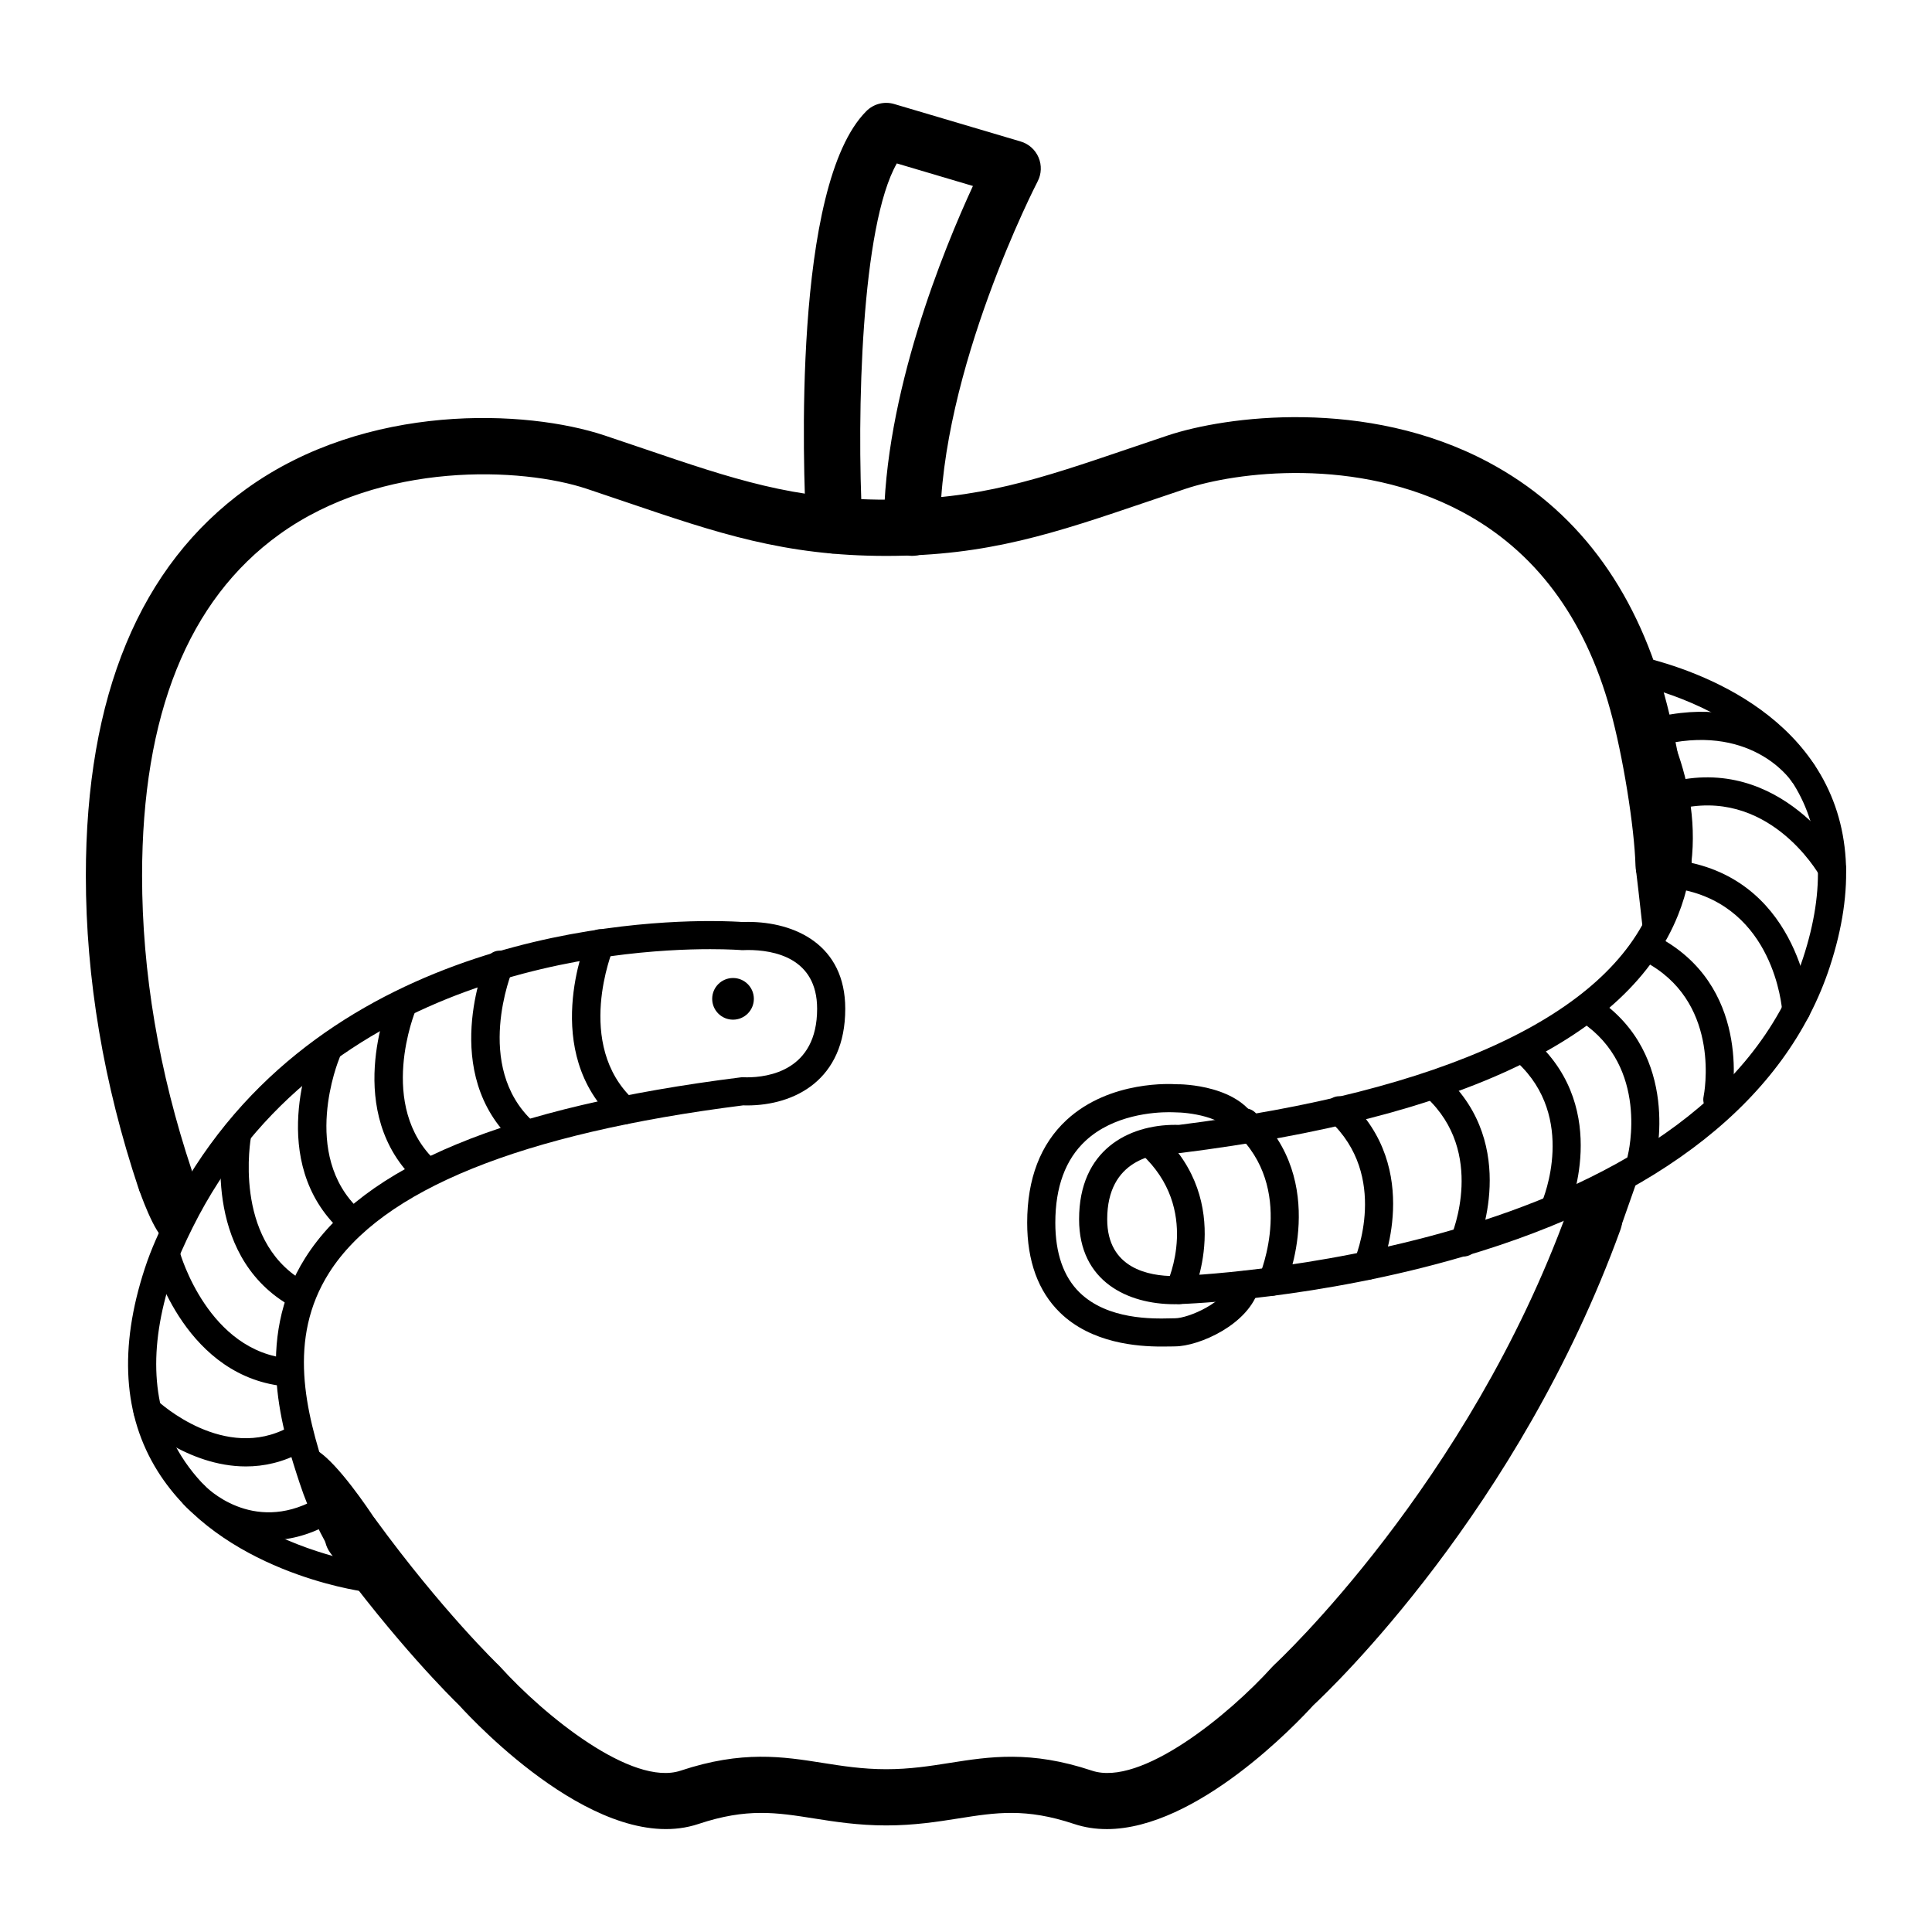
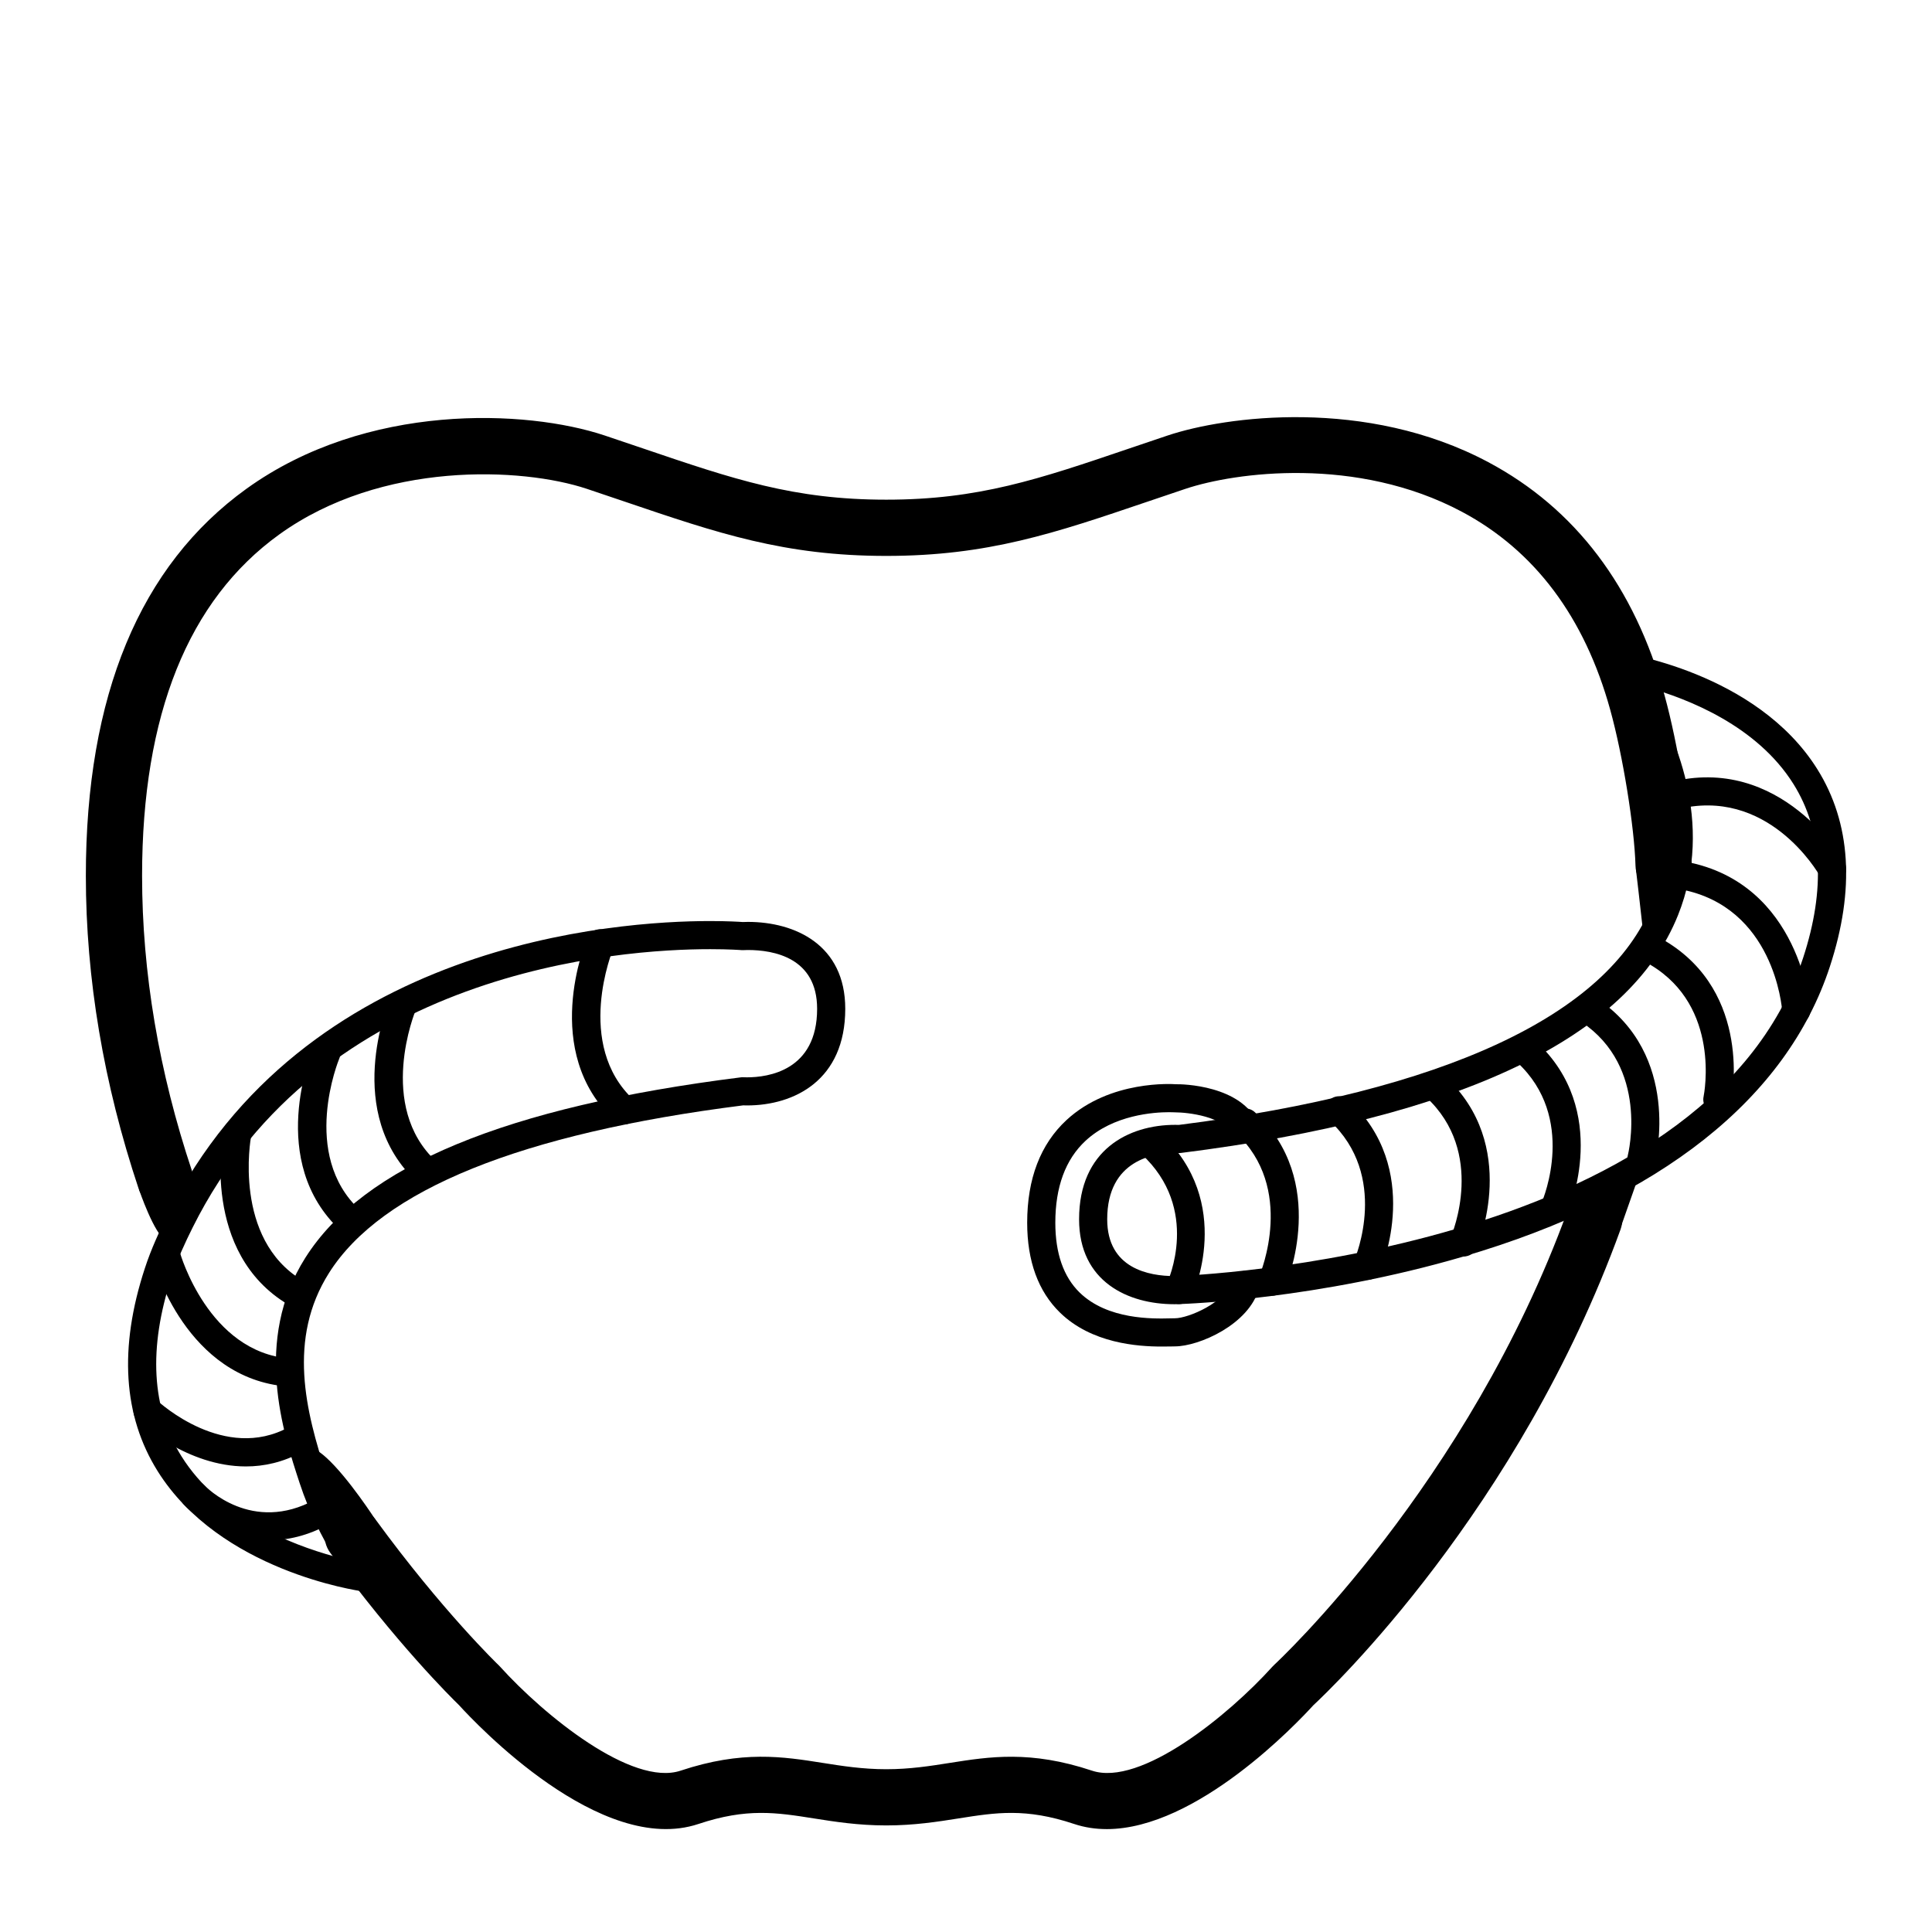
<svg xmlns="http://www.w3.org/2000/svg" fill="#000000" width="800px" height="800px" version="1.1" viewBox="144 144 512 512">
  <g>
-     <path d="m385.68 291.31c-4.109 0-7.453-3.336-7.453-7.453 0-35.293 15.977-74.066 23.609-90.57l-20.172-5.981c-9.391 16.465-10.695 65.895-9.141 95.543 0.215 4.106-2.938 7.613-7.043 7.828-4.066 0.258-7.613-2.938-7.828-7.043-0.785-14.953-3.723-90.535 15.945-110.19 1.926-1.934 4.766-2.656 7.379-1.875l33.512 9.93c2.141 0.629 3.879 2.188 4.742 4.231 0.871 2.047 0.781 4.379-0.25 6.352-0.258 0.5-25.844 50.09-25.844 91.773-0.004 4.121-3.34 7.457-7.457 7.457z" />
    <path d="m187.79 464.08c-3.117 0-6.027-1.969-7.062-5.094-9.273-27.789-13.977-55.68-13.977-82.898 0-47.699 14.316-82.203 42.551-102.55 31.887-22.973 74.238-21.039 94.934-14.133 3.551 1.184 6.934 2.332 10.188 3.441 24.051 8.176 39.938 13.574 64.441 13.574 24.465 0 40.344-5.394 64.391-13.566 3.254-1.109 6.644-2.258 10.195-3.445 15.23-5.094 52.594-10.172 84.938 7.055 23.074 12.281 38.777 33.039 46.699 61.68 3.656 13.199 6.902 33.344 7.227 44.91 0.117 4.106-3.125 7.535-7.234 7.652-4.09 0.133-7.543-3.129-7.656-7.238-0.293-10.379-3.359-29.312-6.695-41.348-6.781-24.555-20.016-42.219-39.336-52.508-27.875-14.844-60.078-10.461-73.215-6.07-3.531 1.18-6.891 2.324-10.133 3.422-24.531 8.332-42.258 14.359-69.184 14.359-26.969 0-44.699-6.027-69.234-14.363-3.231-1.098-6.59-2.238-10.113-3.414-17.105-5.703-54.355-7.477-81.5 12.086-24.133 17.383-36.363 47.82-36.363 90.461 0 25.609 4.445 51.918 13.211 78.188 1.301 3.898-0.805 8.117-4.711 9.422-0.781 0.25-1.578 0.375-2.359 0.375z" />
    <path d="m437.27 628.73c-2.926 0-5.805-0.422-8.605-1.355-12.855-4.289-20.703-3.043-30.648-1.473-5.488 0.867-11.715 1.855-19.145 1.855-7.453 0-13.68-0.988-19.172-1.855-9.926-1.57-17.766-2.816-30.617 1.473-25.836 8.613-58.926-26.531-63.469-31.527-1.977-1.918-16.582-16.328-34.137-40.395-2.422-3.324-1.699-7.981 1.629-10.41 3.32-2.422 7.981-1.699 10.41 1.629 17.648 24.184 32.465 38.473 32.613 38.605l0.383 0.395c11.68 12.93 34.988 31.867 47.867 27.57 16.305-5.43 27.16-3.715 37.66-2.051 5.188 0.82 10.559 1.672 16.844 1.672 6.262 0 11.629-0.852 16.812-1.672 10.516-1.656 21.383-3.379 37.68 2.051 12.879 4.297 36.172-14.629 47.832-27.562l0.504-0.508c0.508-0.469 51.348-47.68 77.738-120.44 1.402-3.875 5.68-5.871 9.547-4.465 3.863 1.402 5.859 5.672 4.465 9.543-26.969 74.352-76.812 121.83-81.41 126.1-4.25 4.664-30.836 32.824-54.781 32.824z" />
    <path d="m455.21 489.63c-12.195 0-25.242-5.914-25.242-22.5 0-18.453 13.156-25.035 25.469-25.035 0.406 0 0.734 0.012 0.969 0.016 70.258-8.883 113.61-29.051 125.37-58.32 12.055-30.008-12.41-60.672-12.66-60.98-0.961-1.188-1.102-2.84-0.352-4.176 0.746-1.328 2.227-2.082 3.75-1.863 1.508 0.207 36.988 5.332 53.098 31.07 8.914 14.254 10.031 31.852 3.32 52.324-11.465 34.996-45.031 61.551-97.062 76.82-38.613 11.324-73.336 12.539-75.184 12.602-0.023 0.008-0.586 0.043-1.473 0.043zm0.227-40.086c-5.414 0-18.016 1.715-18.016 17.582 0 13.094 11.148 15.047 17.789 15.047 0.609 0 0.992-0.023 1.059-0.031 1.551-0.051 139.64-5.16 165.58-84.309 5.984-18.27 5.125-33.766-2.562-46.055-9.652-15.422-27.938-22.605-38.883-25.652 7.301 12.043 18.105 35.902 8.297 60.383-13.004 32.469-57.312 53.676-131.7 63.027-0.258 0.039-0.508 0.039-0.754 0.02-0.047 0.004-0.344-0.012-0.816-0.012z" />
    <path d="m240.77 565.79c-0.168 0-0.336-0.012-0.504-0.035-1.543-0.211-37.969-5.473-54.492-31.891-9.148-14.621-10.293-32.691-3.402-53.707 1.727-5.316 4.012-10.148 6.016-14.172 36.004-72.281 119.11-77.895 143.72-77.895 4.746 0 7.824 0.191 8.73 0.258 0.289-0.016 0.746-0.035 1.355-0.035 12.48 0 25.809 6.051 25.809 23.023 0 18.895-13.453 25.617-26.043 25.617-0.43 0-0.766-0.004-1.012-0.02-58.895 7.453-95.82 22.379-109.74 44.387-11.094 17.531-6.188 36.762-0.715 53.402 4.769 14.535 13.09 24.898 13.168 25.004 0.961 1.184 1.102 2.84 0.352 4.172-0.672 1.18-1.918 1.891-3.246 1.891zm91.328-170.25c-23.527 0-102.96 5.32-137.05 73.773-1.883 3.785-4.019 8.297-5.602 13.16-6.172 18.824-5.285 34.777 2.637 47.445 10.02 16.02 29.086 23.406 40.316 26.5-2.906-4.793-6.398-11.48-8.988-19.371-4.332-13.184-12.402-37.73 1.496-59.711 15.406-24.355 53.168-40.004 115.44-47.832 0.25-0.035 0.508-0.039 0.754-0.02 0.047 0.004 0.359 0.02 0.852 0.02 5.594 0 18.594-1.773 18.594-18.168 0-13.547-11.504-15.574-18.359-15.574-0.641 0-1.043 0.023-1.102 0.031-0.188 0.02-0.395 0.02-0.578 0-0.027-0.008-3.141-0.254-8.402-0.254z" />
    <path d="m577.55 374.5s1.164 9.773 1.863 16.293c0.641 5.969 7.828-11.719 7.828-11.719z" />
    <path d="m573.51 469.24 3.957-11.25-8.539 1.859z" />
    <path d="m180.84 459.23s4.027 11.922 7.152 13.527c3.129 1.605 7.359-13.527 7.359-13.527z" />
    <path d="m243.5 546.75s-7.176-11.156-13.008-16.445c-2.273-2.062-4.344-3.231-5.703-2.504-4.121 2.191 8.969 23.512 8.969 23.512z" />
    <path d="m451.8 500.85c-6.328 0-18.531-0.848-26.887-8.996-5.773-5.621-8.699-13.645-8.699-23.824 0-11.648 3.512-20.809 10.434-27.215 11.559-10.691 28.277-9.531 28.996-9.477 1.441-0.055 17.504 0.18 21.82 10.59 0.785 1.898-0.109 4.082-2.012 4.871-1.906 0.785-4.086-0.109-4.871-2.012-2.035-4.914-11.844-6.004-15.176-6.004-0.082 0.012-0.527-0.039-1.578-0.039-3.977 0-14.723 0.672-22.152 7.582-5.316 4.938-8.004 12.242-8.004 21.715 0 8.098 2.172 14.324 6.445 18.496 7.441 7.254 19.473 6.953 24.035 6.84l1.203-0.02c3.598 0 13.551-4.254 15.074-9.812 0.539-1.988 2.594-3.144 4.574-2.613 1.984 0.539 3.152 2.59 2.613 4.57-2.594 9.492-15.887 15.305-22.262 15.305l-1.02 0.02c-0.676-0.004-1.531 0.023-2.535 0.023z" />
-     <path d="m343.78 408.7c0 3.051-2.473 5.523-5.519 5.523-3.051 0-5.523-2.473-5.523-5.523 0-3.047 2.473-5.519 5.523-5.519 3.047 0 5.519 2.473 5.519 5.519" />
    <path d="m309.43 441.97c-0.906 0-1.812-0.328-2.527-0.992-19.754-18.273-7.777-47.23-7.254-48.457 0.805-1.891 2.988-2.766 4.875-1.977 1.891 0.801 2.777 2.984 1.98 4.883-0.105 0.246-10.43 25.383 5.457 40.078 1.512 1.395 1.602 3.754 0.207 5.266-0.738 0.793-1.738 1.199-2.738 1.199z" />
    <path d="m506.32 483.19c-0.492 0-0.992-0.102-1.477-0.309-1.891-0.816-2.754-3.008-1.945-4.891 0.387-0.906 9.305-22.344-6.555-37.016-1.508-1.391-1.598-3.75-0.203-5.262 1.387-1.512 3.75-1.602 5.266-0.207 19.77 18.293 8.805 44.332 8.328 45.434-0.602 1.414-1.973 2.25-3.414 2.25z" />
    <path d="m531.92 476.98c-0.5 0-0.996-0.105-1.48-0.312-1.883-0.812-2.75-3.004-1.941-4.887 0.387-0.906 9.305-22.344-6.551-37.012-1.516-1.395-1.602-3.754-0.207-5.266 1.391-1.512 3.75-1.602 5.262-0.207 19.773 18.293 8.812 44.336 8.332 45.434-0.609 1.402-1.973 2.25-3.414 2.25z" />
    <path d="m556.04 467.74c-0.5 0-0.996-0.102-1.477-0.309-1.891-0.816-2.762-3.008-1.945-4.891 0.383-0.906 9.305-22.344-6.555-37.012-1.512-1.395-1.602-3.754-0.207-5.266 1.395-1.512 3.754-1.605 5.269-0.207 19.77 18.293 8.801 44.332 8.328 45.434-0.609 1.414-1.98 2.25-3.414 2.25z" />
    <path d="m578.96 455c-0.309 0-0.621-0.035-0.938-0.109-1.984-0.516-3.184-2.543-2.676-4.523 0.242-0.957 5.703-23.523-12.254-35.539-1.707-1.145-2.168-3.457-1.02-5.164 1.145-1.707 3.449-2.172 5.164-1.023 22.383 14.984 15.625 42.414 15.32 43.57-0.434 1.676-1.941 2.789-3.598 2.789z" />
    <path d="m599.11 439.11c-0.246 0-0.5-0.02-0.746-0.074-2.016-0.414-3.309-2.383-2.902-4.394 0.195-0.961 4.539-23.773-13.98-34.891-1.77-1.055-2.332-3.344-1.281-5.109 1.055-1.77 3.344-2.332 5.113-1.281 23.09 13.859 17.695 41.594 17.445 42.77-0.363 1.766-1.922 2.981-3.648 2.981z" />
    <path d="m620.02 415.46c-1.945 0-3.586-1.512-3.715-3.477-0.09-1.23-2.277-27.559-26.777-32.273-2.019-0.387-3.34-2.344-2.953-4.359 0.383-2.019 2.344-3.336 4.359-2.953 30.254 5.82 32.781 38.762 32.809 39.094 0.137 2.051-1.422 3.828-3.473 3.961-0.086 0-0.168 0.008-0.25 0.008z" />
    <path d="m629.52 378c-1.301 0-2.562-0.68-3.25-1.891-0.57-1.004-13.895-23.891-38.094-17.551-2 0.535-4.027-0.672-4.543-2.66-0.523-1.988 0.672-4.027 2.648-4.543 29.801-7.809 46.309 20.809 46.477 21.098 1.008 1.789 0.371 4.066-1.422 5.066-0.57 0.328-1.199 0.48-1.816 0.48z" />
-     <path d="m621.78 352.58c-1.199 0-2.371-0.574-3.09-1.641-0.488-0.711-11.113-15.617-35.363-9.27-1.988 0.535-4.027-0.672-4.543-2.656-0.52-1.988 0.672-4.027 2.66-4.551 29.582-7.742 42.875 11.504 43.43 12.324 1.145 1.707 0.684 4.019-1.027 5.164-0.633 0.426-1.352 0.629-2.066 0.629z" />
    <path d="m481.15 487.38c-0.5 0-0.988-0.098-1.473-0.309-1.891-0.805-2.766-2.992-1.961-4.883 0.402-0.945 9.637-23.301-6.231-37.98-1.508-1.395-1.598-3.75-0.203-5.262 1.395-1.516 3.754-1.602 5.266-0.203 19.758 18.277 8.508 45.238 8.027 46.371-0.609 1.418-1.98 2.266-3.426 2.266z" />
    <path d="m456.54 489.59c-0.539 0-1.09-0.117-1.602-0.367-1.855-0.883-2.641-3.098-1.762-4.953 0.379-0.801 9.094-19.852-6.672-34.43-1.512-1.395-1.598-3.754-0.203-5.266 1.387-1.516 3.75-1.598 5.262-0.203 19.844 18.359 8.465 42.859 8.34 43.105-0.641 1.332-1.977 2.113-3.363 2.113z" />
-     <path d="m282.73 447.65c-0.906 0-1.812-0.324-2.527-0.992-19.754-18.273-7.773-47.23-7.254-48.457 0.801-1.891 2.992-2.762 4.875-1.969 1.891 0.801 2.781 2.988 1.984 4.883-0.105 0.25-10.43 25.387 5.457 40.09 1.512 1.395 1.602 3.75 0.207 5.262-0.742 0.781-1.742 1.184-2.742 1.184z" />
    <path d="m257.08 458.27c-0.906 0-1.812-0.328-2.527-0.992-19.754-18.273-7.773-47.23-7.254-48.453 0.805-1.895 2.988-2.777 4.875-1.977 1.891 0.801 2.781 2.984 1.98 4.883-0.105 0.246-10.43 25.383 5.457 40.078 1.508 1.395 1.598 3.754 0.207 5.266-0.738 0.789-1.742 1.195-2.738 1.195z" />
    <path d="m236.82 471.12c-0.906 0-1.812-0.328-2.527-0.988-19.754-18.277-7.777-47.238-7.254-48.457 0.805-1.895 2.984-2.769 4.875-1.977 1.891 0.801 2.777 2.984 1.98 4.883-0.105 0.25-10.43 25.383 5.457 40.078 1.512 1.395 1.602 3.754 0.207 5.266-0.738 0.793-1.738 1.195-2.738 1.195z" />
    <path d="m222.31 490.28c-0.645 0-1.301-0.168-1.898-0.523-23.137-13.75-17.457-44.57-17.211-45.871 0.395-2.012 2.344-3.32 4.359-2.941 2.019 0.383 3.34 2.336 2.957 4.352-0.051 0.273-4.902 27.004 13.699 38.062 1.77 1.055 2.348 3.336 1.293 5.109-0.688 1.164-1.922 1.812-3.199 1.812z" />
    <path d="m220.53 511.46c-0.098 0-0.195 0-0.297-0.012-26.828-2.102-35.371-32.25-35.727-33.527-0.539-1.984 0.625-4.027 2.606-4.57 1.98-0.551 4.031 0.621 4.578 2.602 0.07 0.266 7.547 26.383 29.121 28.074 2.051 0.168 3.582 1.953 3.422 4.004-0.148 1.949-1.781 3.43-3.703 3.43z" />
    <path d="m209.16 532.62c-15.531 0-27.953-11.422-28.625-12.055-1.5-1.402-1.578-3.754-0.176-5.254s3.762-1.578 5.262-0.188c0.727 0.676 17.926 16.383 34.91 7.09 1.809-0.988 4.07-0.328 5.055 1.477 0.992 1.797 0.328 4.066-1.477 5.055-5.109 2.801-10.18 3.875-14.949 3.875z" />
    <path d="m215.28 552.2c-10.473 0-18.809-5.453-22.652-9.578-1.402-1.508-1.316-3.863 0.191-5.266 1.5-1.395 3.856-1.32 5.254 0.18 0.57 0.598 12.707 13.047 29.418 3.894 1.805-0.988 4.07-0.328 5.059 1.477s0.328 4.07-1.477 5.059c-5.57 3.055-10.914 4.234-15.793 4.234z" />
  </g>
</svg>